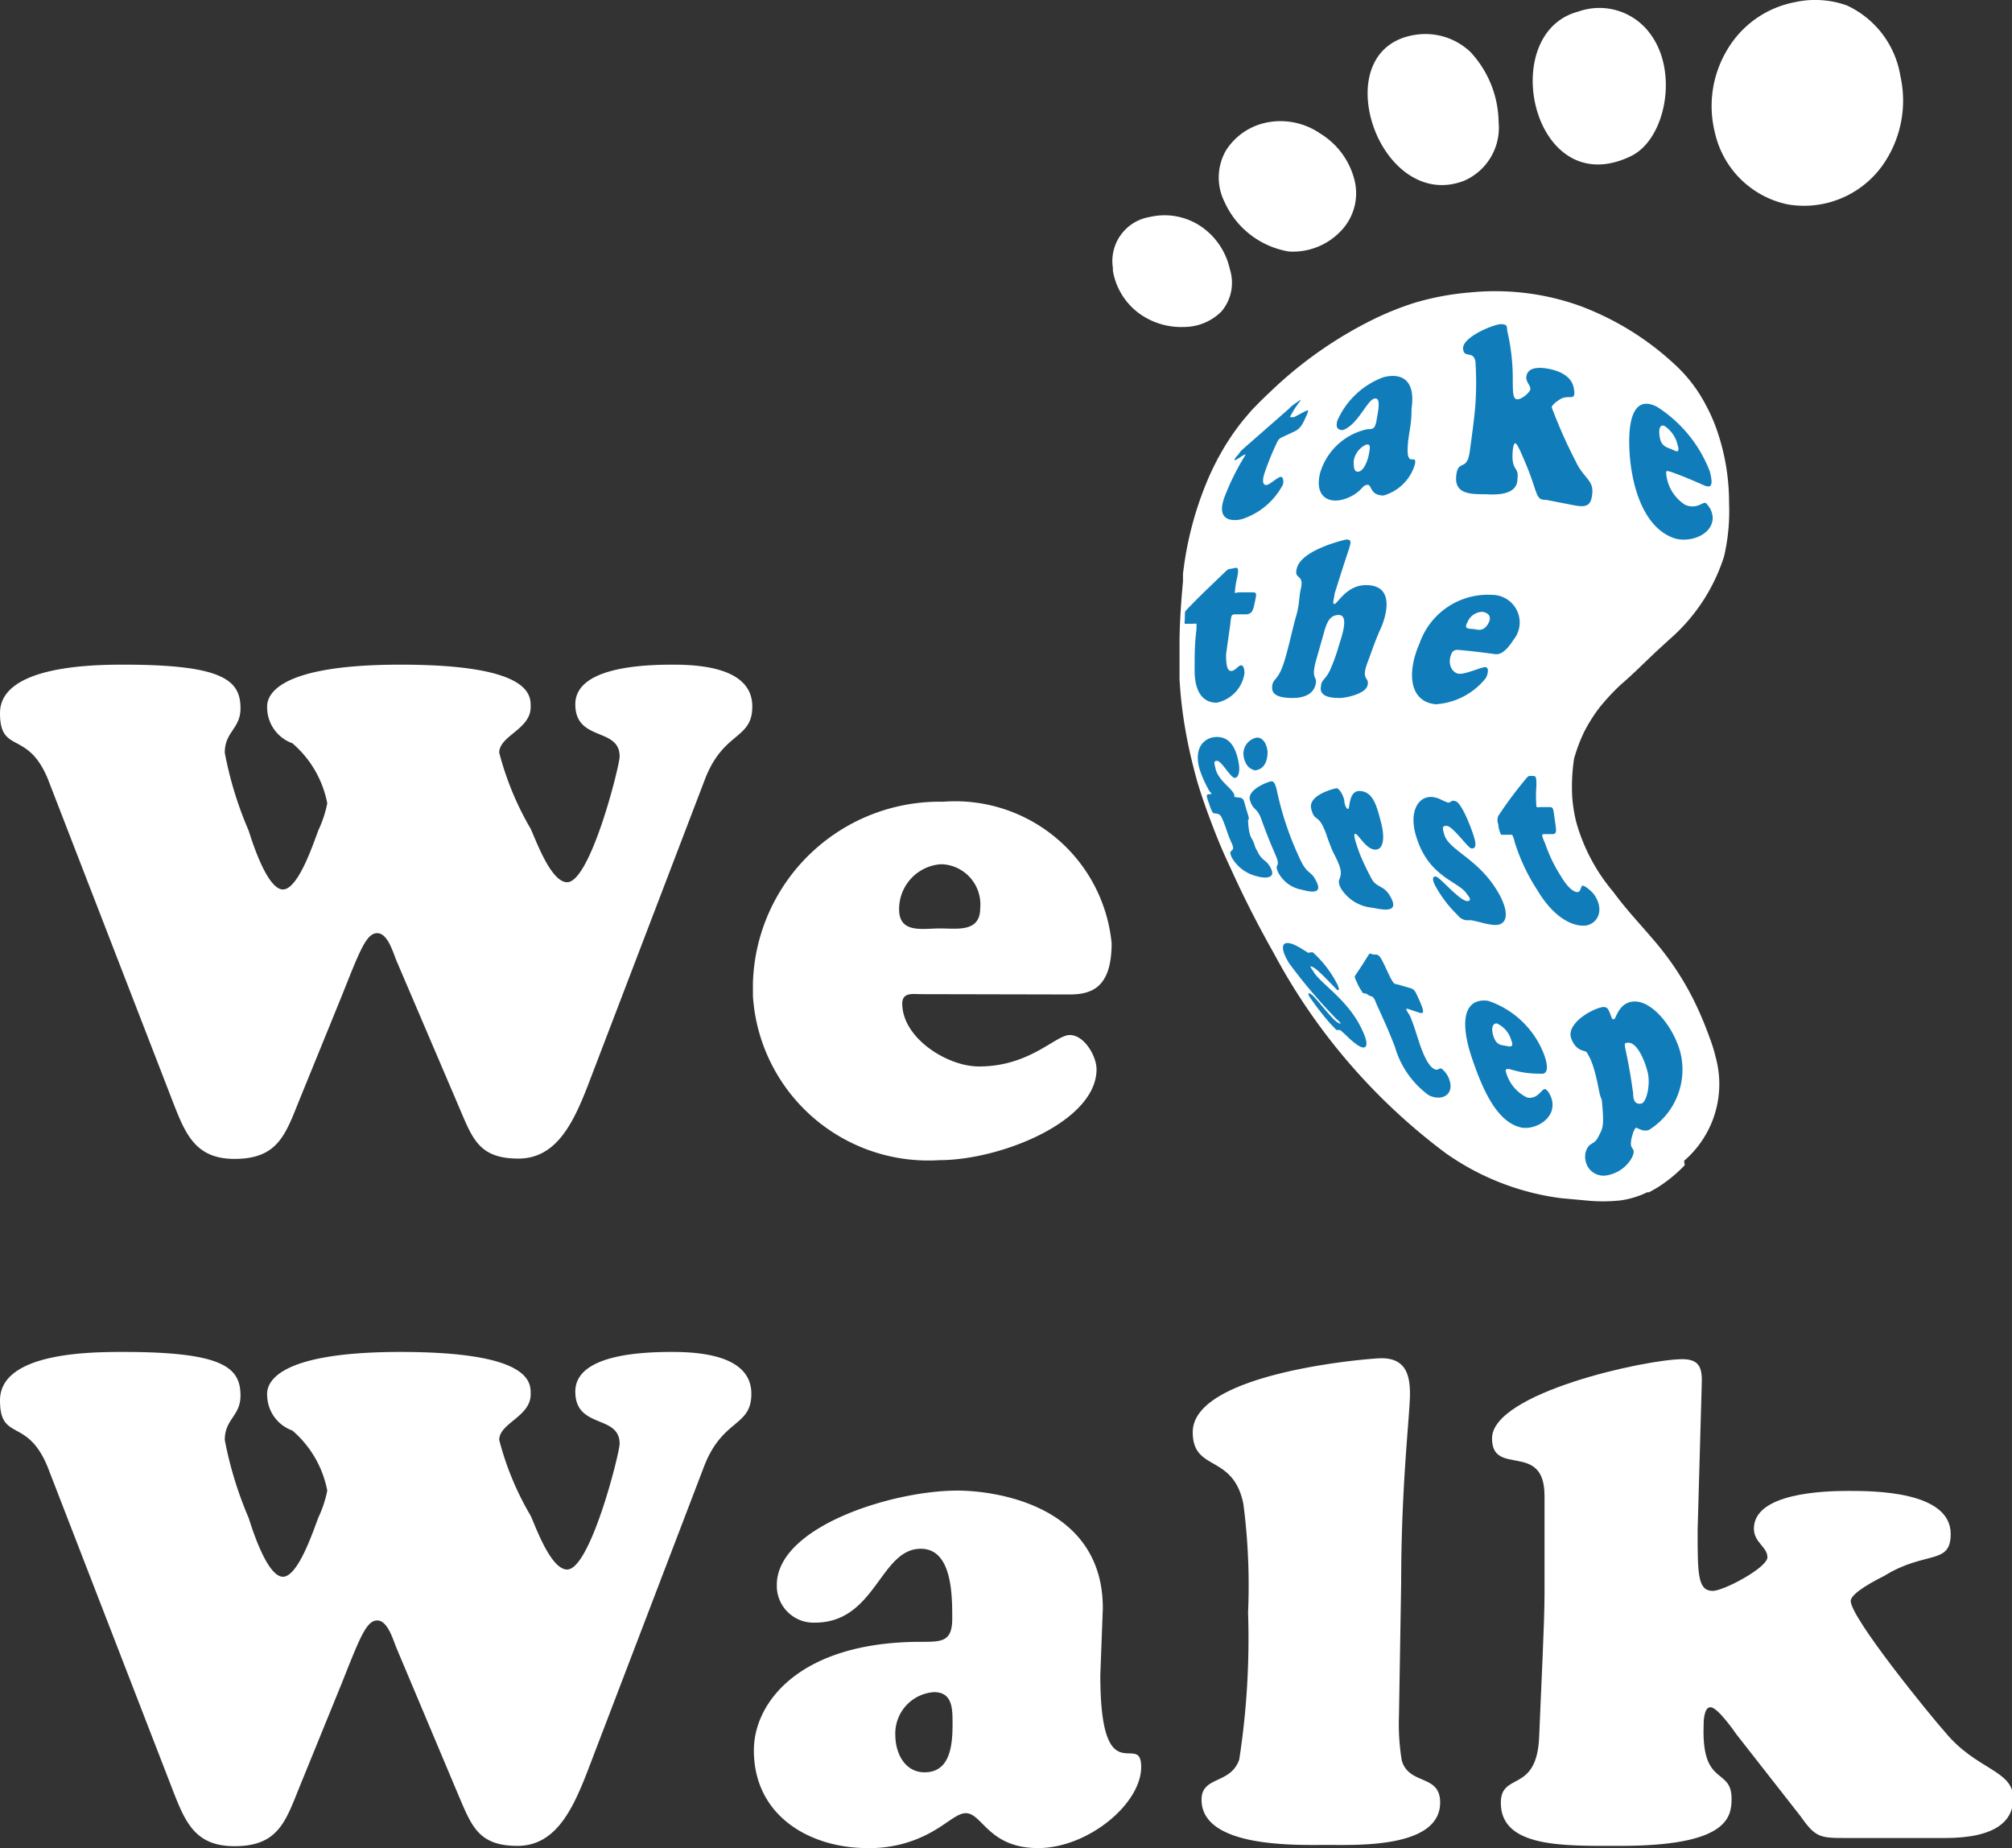
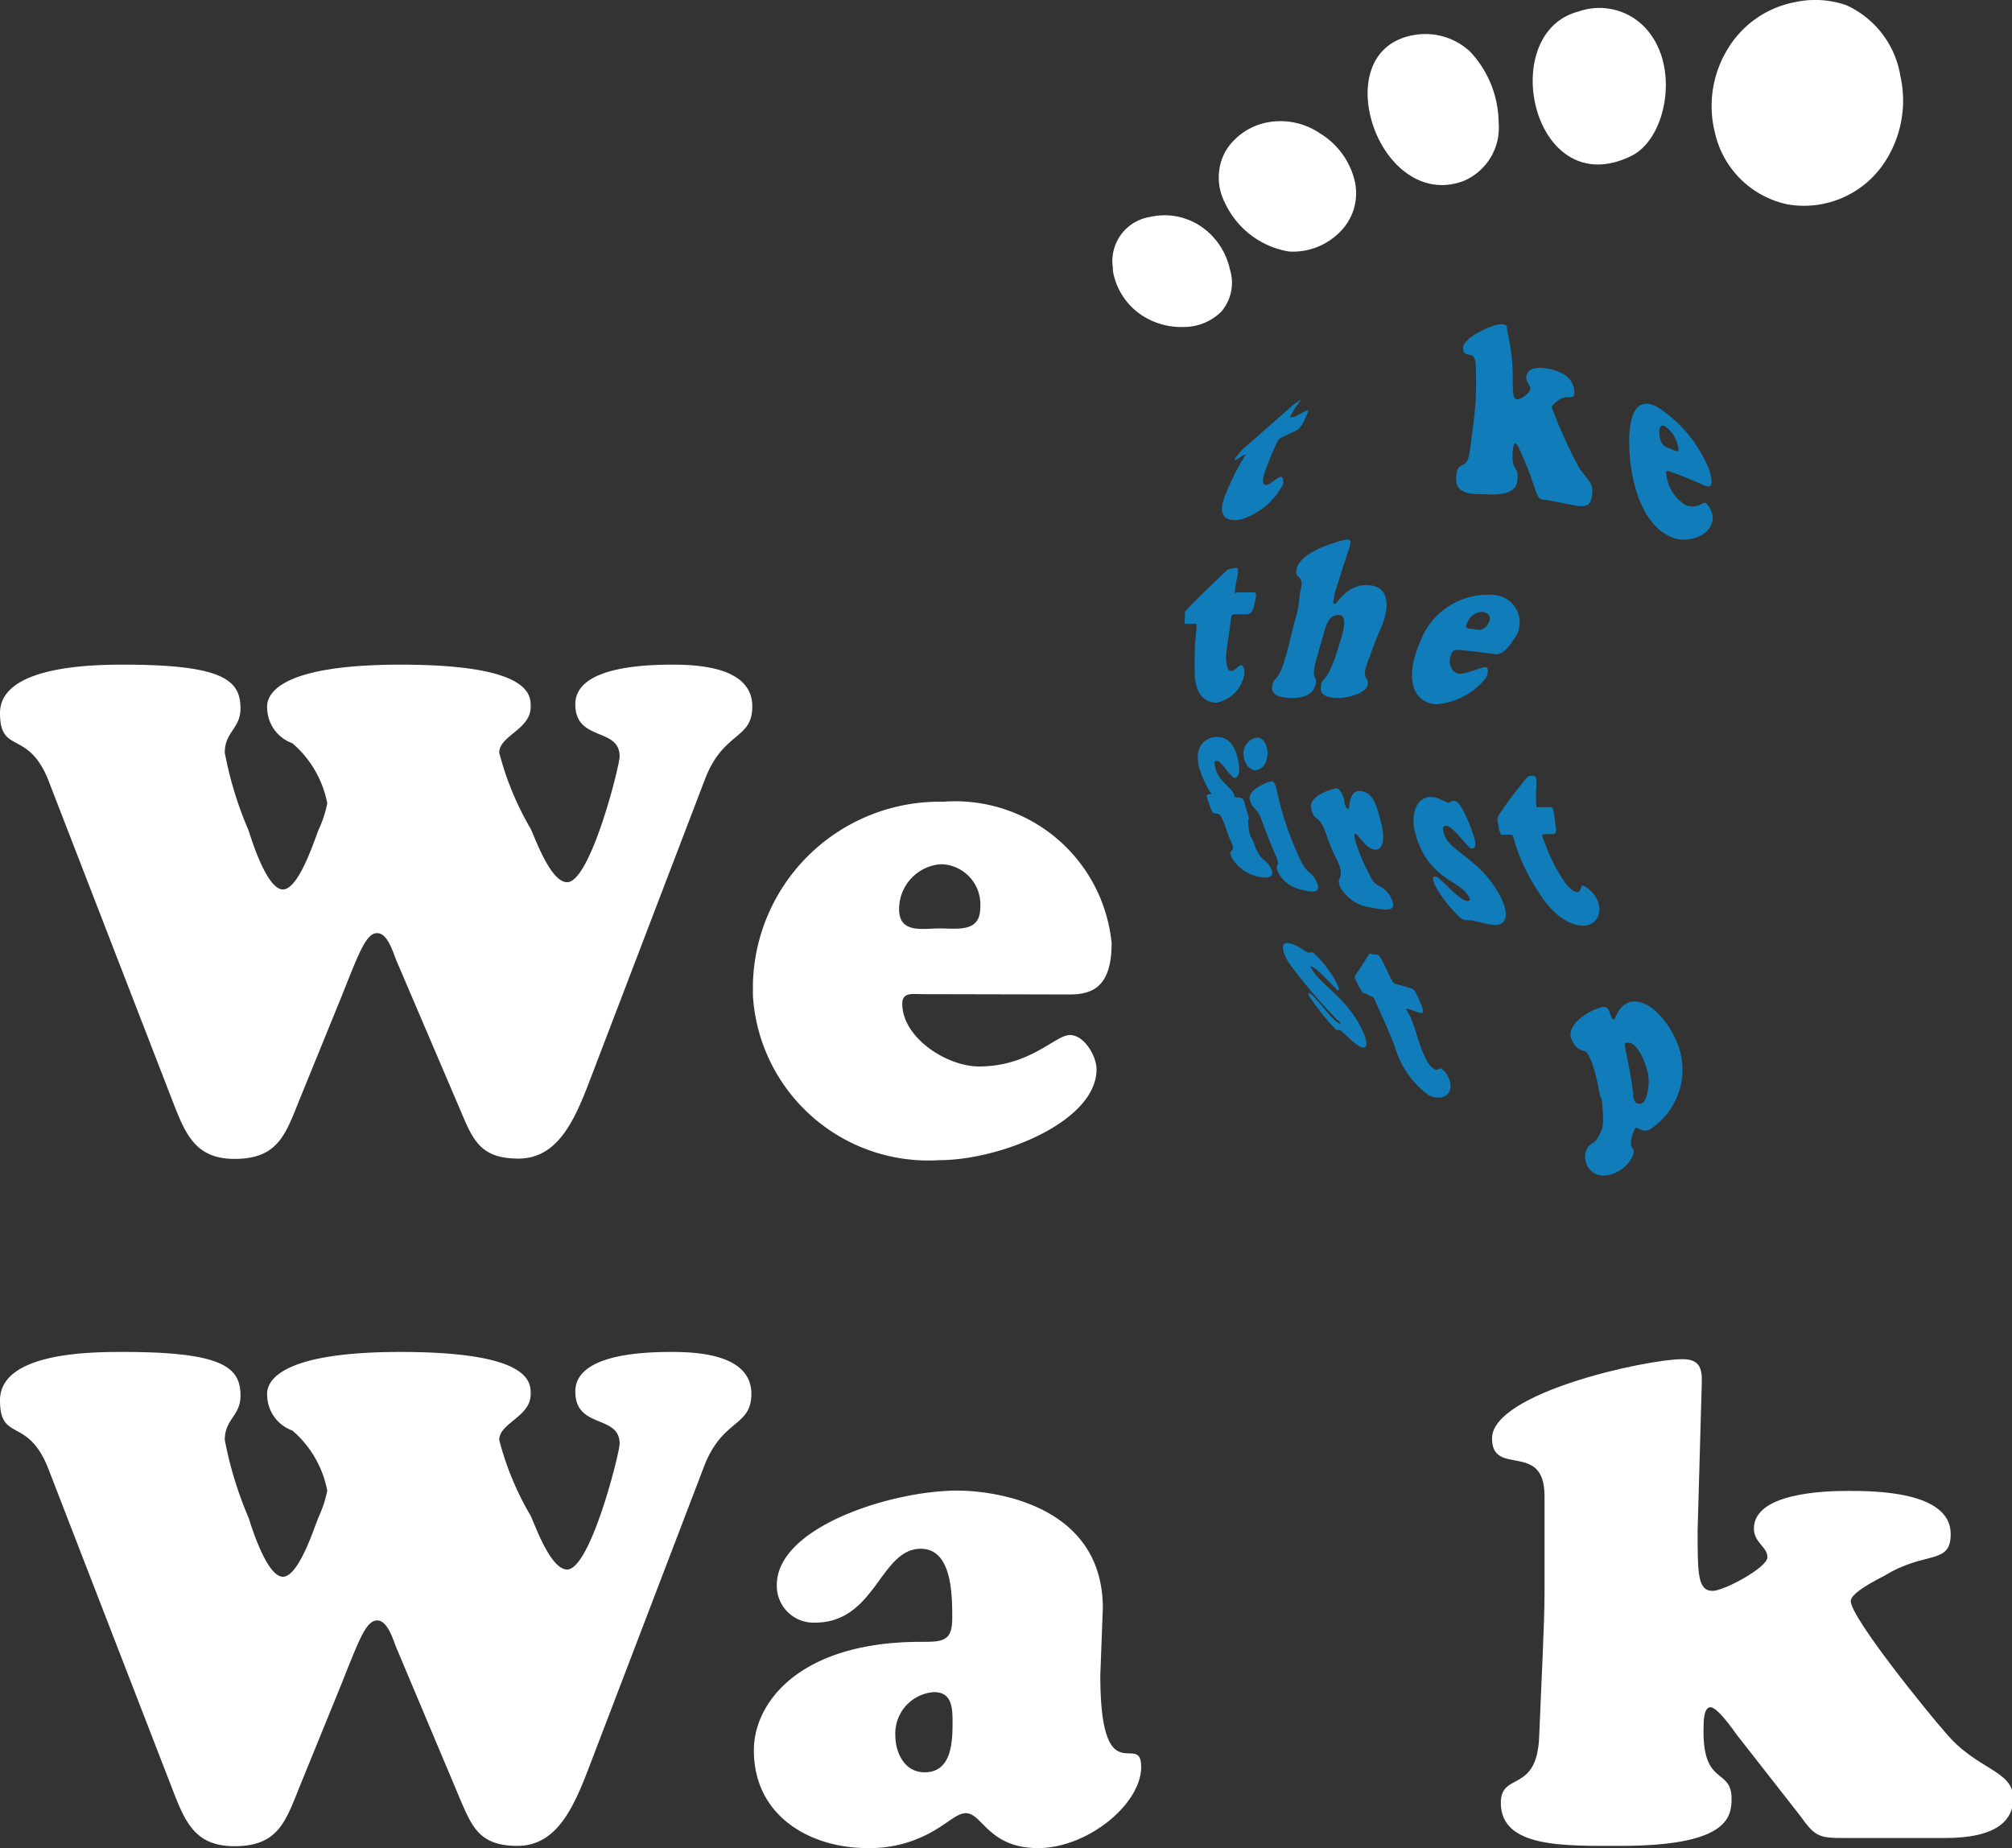
<svg xmlns="http://www.w3.org/2000/svg" viewBox="0 0 64 58.78">
  <rect x="0" y="0" width="64" height="58.78" fill="#333333" stroke="none" />
  <defs>
    <style>.cls-1,.cls-2{fill:#fff;}.cls-2{fill-rule:evenodd;}.cls-3{fill:#107dba;}</style>
  </defs>
  <g id="レイヤー_2" data-name="レイヤー 2">
    <g id="レイヤー_1-2" data-name="レイヤー 1">
      <g id="グループ_158" data-name="グループ 158">
-         <path id="パス_257" data-name="パス 257" class="cls-1" d="M53.57,36.92a3.22,3.22,0,0,0,1-3.31,4.76,4.76,0,0,0-.19-.61,11.4,11.4,0,0,0-.45-1.08,9.19,9.19,0,0,0-1.31-2c-.44-.52-.9-1-1.3-1.55a5.88,5.88,0,0,1-1.18-2.22,4.66,4.66,0,0,1-.13-.82,6,6,0,0,1,.06-1.2h0a5.12,5.12,0,0,1,.32-.85,5,5,0,0,1,.5-.79,7.18,7.18,0,0,1,.65-.7c.41-.35.78-.73,1.2-1.12l.36-.33a5.83,5.83,0,0,0,1.74-2.64A6.31,6.31,0,0,0,55,16a7,7,0,0,0-.37-2.27,5.33,5.33,0,0,0-.37-.85,4.67,4.67,0,0,0-1-1.3,9.08,9.08,0,0,0-3-1.85,8,8,0,0,0-3.48-.43A8.65,8.65,0,0,0,45,9.63a9.48,9.48,0,0,0-1.28.51,13.06,13.06,0,0,0-3.25,2.26c-.19.18-.39.37-.58.57h0c-.12.12-.23.26-.35.4a7.53,7.53,0,0,0-.77,1.16.83.83,0,0,0-.07.13c-.1.19-.19.38-.28.59a10.87,10.87,0,0,0-.79,3l0,.24c-.06.64-.1,1.24-.11,1.83v.15c0,.39,0,.76,0,1.13a13.67,13.67,0,0,0,.2,1.69c.05.28.11.57.18.86s.12.48.19.73c.15.5.33,1,.54,1.54s.34.82.54,1.25c.39.86.84,1.75,1.35,2.65a19.24,19.24,0,0,0,5.47,6.36,8.17,8.17,0,0,0,3.67,1.43l.77.07a5.25,5.25,0,0,0,1.12,0,2.88,2.88,0,0,0,.85-.26l.06,0,.23-.13h0a4.5,4.5,0,0,0,.9-.73Z" />
        <g id="グループ_154" data-name="グループ 154">
          <path id="パス_258" data-name="パス 258" class="cls-1" d="M12.63,30.6c-.11-.24-.28-.92-.63-.92s-.56.57-1.13,2L9.55,34.92c-.46,1.13-.68,1.94-2.09,1.94-1.22,0-1.55-.76-1.94-1.76l-4-10.33C.87,23.2,0,24,0,22.68c0-1.5,2.93-1.54,3.93-1.54,3.18,0,3.72.5,3.72,1.39,0,.65-.5.74-.5,1.41a11.68,11.68,0,0,0,.76,2.48c.11.35.59,1.87,1.09,1.87s1-1.56,1.13-1.89a3.68,3.68,0,0,0,.28-.85A3.34,3.34,0,0,0,9.3,23.64a1.21,1.21,0,0,1-.8-1.07c0-.13-.3-1.43,4.24-1.43,4.22,0,4.14,1,4.14,1.35,0,.71-1,.91-1,1.45a9.52,9.52,0,0,0,1,2.42c.16.34.64,1.7,1.16,1.7.74,0,1.67-3.7,1.67-4,0-.94-1.41-.46-1.41-1.66s2.22-1.26,3.11-1.26,2.52.11,2.52,1.33c0,1.06-.91.78-1.5,2.3l-3.74,9.78c-.46,1.18-1,2.3-2.2,2.3s-1.44-.58-1.83-1.5Z" />
          <path id="パス_259" data-name="パス 259" class="cls-1" d="M29.29,31.62c-.24,0-.59-.07-.59.3,0,1.09,1.42,2,2.44,2,1.63,0,2.43-1,2.89-1s.85.67.85,1.09c0,1.67-3.07,2.89-5,2.89a5.59,5.59,0,0,1-5.93-5.22c0-.14,0-.28,0-.41A5.94,5.94,0,0,1,30,25.5H30A5,5,0,0,1,35.36,30c0,1.44-.66,1.63-1.35,1.63Zm1.89-2.74A1.28,1.28,0,0,0,30,27.49H29.9a1.43,1.43,0,0,0-1.3,1.43c0,.78.74.61,1.3.61s1.28.13,1.28-.65Z" />
          <path id="パス_260" data-name="パス 260" class="cls-1" d="M12.63,52.46c-.11-.24-.28-.92-.63-.92s-.56.57-1.13,2L9.55,56.78c-.46,1.13-.68,1.94-2.09,1.94C6.24,58.72,5.91,58,5.52,57l-4-10.33C.87,45.06,0,45.87,0,44.54,0,43,2.93,43,3.93,43c3.18,0,3.72.5,3.72,1.39,0,.65-.5.74-.5,1.41a12,12,0,0,0,.76,2.48c.11.35.59,1.87,1.09,1.87s1-1.57,1.13-1.89a3.68,3.68,0,0,0,.28-.85A3.34,3.34,0,0,0,9.3,45.5a1.21,1.21,0,0,1-.8-1.07c0-.13-.3-1.43,4.24-1.43,4.22,0,4.14,1,4.14,1.35,0,.71-1,.91-1,1.45a9.31,9.31,0,0,0,1,2.41c.16.35.64,1.71,1.16,1.71.74,0,1.67-3.71,1.67-4,0-.94-1.41-.46-1.41-1.66S20.49,43,21.38,43s2.52.11,2.52,1.33c0,1.06-.91.78-1.5,2.3l-3.74,9.78c-.46,1.17-1,2.3-2.2,2.3s-1.44-.59-1.83-1.5Z" />
          <path id="パス_261" data-name="パス 261" class="cls-1" d="M35,53.28c0,3.83,1.3,1.74,1.3,2.92s-1.7,2.58-3.28,2.58-1.77-1.11-2.3-1.11c-.26,0-.55.29-1,.55a4,4,0,0,1-2.13.56c-1.8,0-3.61-1-3.61-3.11,0-1.54,1.48-3.45,5.31-3.45.67,0,1,0,1-.74s0-2.22-1-2.22c-1.3,0-1.43,2.35-3.37,2.35a1.17,1.17,0,0,1-1.21-1.13v-.07c0-1.85,3.67-3,5.74-3,1.24,0,4.63.48,4.63,3.74Zm-6.52,1.91c0,.57.3,1.18.93,1.18.83,0,.89-.89.89-1.55,0-.47,0-1-.59-1a1.32,1.32,0,0,0-1.23,1.39Z" />
-           <path id="パス_262" data-name="パス 262" class="cls-1" d="M44.5,54.59A7.07,7.07,0,0,0,44.59,56c.24.79,1.22.42,1.22,1.33,0,1.46-2.65,1.35-3.59,1.35s-4,.11-4-1.44c0-.76.93-.48,1.2-1.28a25.21,25.21,0,0,0,.28-4.67,20,20,0,0,0-.15-3.46c-.33-1.61-1.61-1-1.61-2.28,0-1.9,5.65-2.35,6-2.35.74,0,.91.48.91,1.13s-.28,2.89-.28,6Z" />
          <path id="パス_263" data-name="パス 263" class="cls-1" d="M55.24,55.17c-.09-.13-.61-.87-.83-.87s-.22.48-.22.61c-.06,1.94.89,1.29.89,2.3,0,.61-.15,1.5-3.54,1.5-1.78,0-3.8.07-3.8-1.37,0-1,1.15-.28,1.22-2.11.06-1.52.17-3.59.17-4.54V47.58c0-1.76-1.67-.59-1.67-1.83,0-1.45,4.91-2.52,6.06-2.52.59,0,.63.35.61.83L54,48.67c0,1.39,0,1.93.48,1.93.35,0,1.74-.74,1.74-1.07s-.43-.47-.43-.91c0-1.13,2.21-1.2,3-1.2s3.26,0,3.26,1.37c0,1-.8.52-2.11,1.33-.22.11-1.07.54-1.07.8,0,.54,2.55,3.67,3,4.17,1,1.22,2.17,1.2,2.17,2.11,0,.68-.5,1.26-2.17,1.26H58.76c-.87,0-1,0-1.5-.71Z" />
        </g>
        <g id="グループ_155" data-name="グループ 155">
          <path id="パス_264" data-name="パス 264" class="cls-2" d="M57.09.07a3.19,3.19,0,0,0-2.17,1.55,3.47,3.47,0,0,0-.37,2.6A3,3,0,0,0,56.86,6.5a3.07,3.07,0,0,0,3-1.21,3.57,3.57,0,0,0,.59-2.87A3,3,0,0,0,58.74.17,3,3,0,0,0,57.09.07Z" />
          <path id="パス_265" data-name="パス 265" class="cls-2" d="M50.2.37c-2.62.69-1.45,6.1,1.67,4.6,1.1-.52,1.53-2.65.64-3.87A2,2,0,0,0,50.2.37Z" />
          <path id="パス_266" data-name="パス 266" class="cls-2" d="M45.07,1.1c-1.51.2-1.81,1.62-1.4,2.87s1.55,2.3,2.9,1.78a1.84,1.84,0,0,0,1.1-1.86,3.34,3.34,0,0,0-.9-2.24A2.08,2.08,0,0,0,45.07,1.1Z" />
          <path id="パス_267" data-name="パス 267" class="cls-2" d="M40.33,3.89A2,2,0,0,0,39,4.78a1.73,1.73,0,0,0-.05,1.64A2.74,2.74,0,0,0,41,8a2.1,2.1,0,0,0,1.62-.62,1.73,1.73,0,0,0,.48-1.59A2.42,2.42,0,0,0,42,4.25,2.23,2.23,0,0,0,40.33,3.89Z" />
          <path id="パス_268" data-name="パス 268" class="cls-2" d="M36.58,6.9A1.42,1.42,0,0,0,35.4,8.52s0,.06,0,.09A2.12,2.12,0,0,0,36.28,10a2.28,2.28,0,0,0,1.38.4,1.69,1.69,0,0,0,1.19-.49,1.41,1.41,0,0,0,.27-1.35A2.22,2.22,0,0,0,38.2,7.2,2.07,2.07,0,0,0,36.58,6.9Z" />
        </g>
        <g id="グループ_157" data-name="グループ 157">
          <g id="グループ_156" data-name="グループ 156">
            <path id="パス_269" data-name="パス 269" class="cls-3" d="M40.24,15c-.15.42,0,.46.1.41s.29-.21.38-.24.12.12.09.24a2.25,2.25,0,0,1-1.3,1.1c-.26.07-.88.1-.54-.75a7.59,7.59,0,0,1,.58-1.18c.06-.1.08-.13.07-.13a.81.81,0,0,0-.18.1c-.11.07-.17.1-.17.09s0-.07.12-.18a.65.65,0,0,1,.15-.18L41,13a1.16,1.16,0,0,1,.25-.2c.16-.11.18-.14,0,.1a2.77,2.77,0,0,0-.22.37s0,0,.13,0l.3-.16c.19-.1.18-.08.07.17s-.19.37-.37.45l-.32.15c-.16.07-.17.08-.27.3A8.44,8.44,0,0,0,40.24,15Z" />
-             <path id="パス_270" data-name="パス 270" class="cls-3" d="M44.83,13.76c-.21,1.34.25.58.18,1a1.46,1.46,0,0,1-1,1c-.44,0-.37-.35-.51-.34s-.16.11-.3.22a1.28,1.28,0,0,1-.59.27c-.45.07-.78-.21-.62-.86a2,2,0,0,1,1.51-1.4c.17,0,.24,0,.29-.3s.15-.73-.08-.67-.53.85-1,1c-.16,0-.23-.09-.17-.3A2.57,2.57,0,0,1,44,12c.28-.08,1.07-.18.9,1C44.9,13.3,44.88,13.46,44.83,13.76Zm-1.77.9c0,.18,0,.37.16.34s.28-.33.32-.54.07-.35-.08-.32a.69.69,0,0,0-.4.52Z" />
            <path id="パス_271" data-name="パス 271" class="cls-3" d="M48.4,14.44s-.14-.34-.2-.34-.07.17-.08.22c-.06.7.2.49.15.9,0,.24-.12.56-1,.5-.49,0-1,0-.95-.57s.34-.13.43-.78.18-1.32.19-1.67a9.81,9.81,0,0,0,0-1.07c0-.56-.39-.18-.4-.55s1-.78,1.22-.77.16.1.19.24A6.57,6.57,0,0,1,48.12,12c0,.48,0,.69.14.7s.43-.23.42-.34-.11-.18-.13-.33c0-.39.47-.34.65-.31s.77.14.86.62-.16.17-.45.37c0,0-.25.15-.25.25a15.71,15.71,0,0,0,.77,1.73c.24.51.56.58.52,1s-.2.46-.64.37l-.82-.16c-.23,0-.26-.06-.36-.34C48.67,15.07,48.58,14.85,48.4,14.44Z" />
            <path id="パス_272" data-name="パス 272" class="cls-3" d="M53.13,15c-.06,0-.14-.07-.13.06a1.31,1.31,0,0,0,.61,1c.38.15.55-.11.65-.06a.69.69,0,0,1,.22.46c0,.58-.78.82-1.25.65-.93-.34-1.31-1.58-1.39-2.64-.09-1.28.2-1.88.87-1.53A4.24,4.24,0,0,1,54.39,15c.13.51,0,.51-.18.44C53.78,15.25,53.57,15.16,53.13,15Zm.24-.82a1,1,0,0,0-.42-.63c-.16-.07-.2.12-.15.38s.22.3.35.35.3.18.22-.11Z" />
            <path id="パス_273" data-name="パス 273" class="cls-3" d="M39,20.82c0,.44.07.53.18.52s.22-.18.3-.18.12.17.1.29a1.12,1.12,0,0,1-.88.9c-.19,0-.71-.06-.7-1.06,0-.52,0-.78.06-1.29,0-.11,0-.15,0-.16s-.07,0-.18,0-.17,0-.19,0,0-.1,0-.24,0-.15.06-.21c.43-.45.68-.68,1.2-1.18.13-.13.12-.1.26-.13s.21-.07.15.26a2.74,2.74,0,0,0-.08.5c0,.05,0,0,.17,0l.33,0c.2,0,.2,0,.14.29s-.09.39-.27.41l-.31,0c-.17,0-.17,0-.2.26S39.05,20.43,39,20.82Z" />
            <path id="パス_274" data-name="パス 274" class="cls-3" d="M43.5,21.07c-.22.59.07.45,0,.73s-.71.4-.88.4-.68,0-.6-.37c0-.21.17-.22.31-.57a5.27,5.27,0,0,0,.25-.7c.11-.35.34-1,0-1s-.41.37-.5.68l-.23.81c-.15.58.06.45,0,.71-.09.42-.57.44-.73.44-.6,0-.68-.19-.65-.4s.17-.17.33-.61.32-1.23.43-1.6.08-.56.15-.87c.11-.48-.23-.27-.13-.64.15-.61,1.57-.92,1.57-.92.17,0,.16.07.09.3-.21.63-.3.92-.46,1.43,0,.12-.09.32,0,.32s.38-.6,1-.6c1,0,.58,1.11.5,1.31C43.74,20.38,43.67,20.62,43.5,21.07Z" />
            <path id="パス_275" data-name="パス 275" class="cls-3" d="M46.38,20.67c-.06,0-.13,0-.19.08-.18.35,0,.66.22.68s.74-.23.85-.21.07.23,0,.35a2.22,2.22,0,0,1-1.59.83c-.84-.08-.93-1-.51-1.95a2.3,2.3,0,0,1,2.3-1.53.88.88,0,0,1,.88.87.86.86,0,0,1-.19.55c-.29.45-.47.49-.63.46C47.06,20.74,46.83,20.71,46.38,20.67Zm.95-.82c.15-.25,0-.36-.17-.39a.52.52,0,0,0-.48.33c-.14.24.07.2.21.22s.29.08.44-.16Z" />
            <path id="パス_276" data-name="パス 276" class="cls-3" d="M40,27.08c.15.33.3.25.44.57s-.27.28-.46.22a1.25,1.25,0,0,1-.8-.6c-.15-.32.15-.11,0-.45s-.14-.37-.24-.63-.13-.29-.23-.31-.12,0-.14-.05a1,1,0,0,1-.1-.24c-.11-.31-.11-.32,0-.33s.08,0,0-.1a3.59,3.59,0,0,1-.32-.72c-.19-.72.21-1,.56-1s.59.25.69.82c.05.26,0,.49-.13.48s-.41-.53-.55-.54-.08.12-.06.23c.09.4.5.61.6.84,0,.08,0,.08.09.09s.19,0,.23.15.07.25.12.41,0,.17,0,.15,0,.41.11.59S39.89,26.91,40,27.08Zm.13-1c-.14-.41-.27-.29-.37-.63s.6-.6.69-.6.13.14.17.31a9.86,9.86,0,0,0,.68,2.05c.29.67.38.43.57.82.1.2.15.44-.45.27a1.05,1.05,0,0,1-.76-.55c-.15-.32.1-.12-.08-.54s-.28-.66-.45-1.13Zm-.21-1.59c-.12,0-.31-.12-.36-.43a.52.52,0,0,1,.42-.6H40c.13,0,.29.14.32.45,0,.52-.3.61-.48.59Z" />
            <path id="パス_277" data-name="パス 277" class="cls-3" d="M42.19,26.54c-.26-.72-.36-.35-.48-.81s.78-.66.81-.66.17.1.24.38c0,.1.05.27.12.28s0-.61.4-.57.51.46.65,1,.06.9-.22.86-.5-.49-.6-.5.09.49.14.63a8.34,8.34,0,0,0,.38.8c.17.31.4.18.62.61s-.13.41-.6.31a1.31,1.31,0,0,1-1-.62c-.14-.29,0-.25,0-.49s-.21-.56-.29-.76S42.25,26.72,42.19,26.54Z" />
            <path id="パス_278" data-name="パス 278" class="cls-3" d="M45.87,25.45l.19.08a.16.16,0,0,0,.11-.05.14.14,0,0,1,.11,0c.19,0,.51.82.61,1.15s0,.37-.1.35-.57-.69-.76-.71-.13.11-.09.27c.15.52,1.1.76,1.73,1.87.38.67.27,1.08-.22,1a2.57,2.57,0,0,1-.38-.08l-.26-.06h-.16a.4.4,0,0,1-.28-.16,3.87,3.87,0,0,1-.7-.91c-.1-.18-.13-.33,0-.32s.74.76,1,.78c.09,0,.14-.05,0-.21-.24-.42-1.22-.52-1.62-1.84-.25-.8.07-1.3.51-1.26A.79.79,0,0,1,45.87,25.45Z" />
            <path id="パス_279" data-name="パス 279" class="cls-3" d="M49.64,27.85c.27.46.47.54.56.52s.08-.19.14-.2.26.15.35.26c.31.41.22.88-.2,1-.22.05-.92,0-1.59-1.12a6.12,6.12,0,0,1-.72-1.53.84.84,0,0,0-.08-.23s-.07,0-.16,0-.16,0-.19,0a.82.82,0,0,1-.09-.33.36.36,0,0,1,0-.27,13,13,0,0,1,.87-1.17c.1-.12.1-.1.21-.1s.14,0,.13.35a3.75,3.75,0,0,0,0,.58c0,.07,0,.07.14.06h.24c.16,0,.15,0,.2.36s.09.48-.05.5l-.25,0c-.12,0-.13,0,0,.3A4.75,4.75,0,0,0,49.64,27.85Z" />
            <path id="パス_280" data-name="パス 280" class="cls-3" d="M41.41,30.18l.18.11a.06.06,0,0,0,.08,0h.09a3.52,3.52,0,0,1,.77,1c.09.17.06.24,0,.19s-.59-.63-.75-.71-.09,0,0,.13c.2.37,1.1.89,1.54,1.84.28.57.13.72-.22.44a2.6,2.6,0,0,1-.27-.24l-.2-.18a.13.13,0,0,1-.06,0l-.06,0-.21-.22a9.54,9.54,0,0,1-.6-.77c-.09-.13-.13-.22,0-.15s.62.74.82.88.11,0,0-.08A17,17,0,0,1,41,30.63c-.32-.53-.22-.75.17-.58A1.83,1.83,0,0,1,41.41,30.18Z" />
            <path id="パス_281" data-name="パス 281" class="cls-3" d="M45.2,33.32c.18.48.32.64.44.69s.16-.08.24,0a.76.76,0,0,1,.24.39c.12.45-.3.63-.68.43a2.89,2.89,0,0,1-1.07-1.54c-.22-.56-.35-.84-.6-1.39a.56.56,0,0,0-.11-.2s-.06,0-.16-.07-.15,0-.18-.1a1.17,1.17,0,0,1-.15-.27c-.05-.1-.09-.18-.07-.22.17-.25.26-.39.44-.68.05-.07.06,0,.18,0s.16,0,.32.34.2.43.26.52.07.07.19.1l.31.09c.19.05.2.07.35.41s.16.44,0,.39l-.3-.1c-.15-.05-.16-.05,0,.2C45,32.67,45.05,32.89,45.2,33.32Z" />
-             <path id="パス_282" data-name="パス 282" class="cls-3" d="M48,34c-.05,0-.13,0-.1.08a1.26,1.26,0,0,0,.68.83c.34.06.46-.28.56-.27s.23.28.24.42c.07.57-.6.89-1,.8-.78-.18-1.23-1.23-1.57-2.24-.4-1.21-.2-1.88.52-1.79a2.89,2.89,0,0,1,1.8,1.75c.18.53,0,.59-.12.57C48.6,34.15,48.39,34.11,48,34Zm.07-.92a.83.83,0,0,0-.46-.53c-.16,0-.18.21-.09.45s.24.24.36.26.3.09.19-.18Z" />
            <path id="パス_283" data-name="パス 283" class="cls-3" d="M50.84,34.57c-.17-.86-.32-1-.36-1.09s-.33,0-.5-.45.61-.93,1-1c.11,0,.16,0,.24.22s.08.17.13.16.13-.45.51-.54c.6-.15,1.35.72,1.59,1.6a2.26,2.26,0,0,1-1,2.47c-.2.07-.37-.08-.41-.07s-.1.17-.12.25c-.15.54.16.31,0,.68a1.12,1.12,0,0,1-.79.58.58.58,0,0,1-.69-.44.61.61,0,0,1,0-.3c.1-.33.26-.2.4-.48s.2-.3.11-1.19C50.89,34.86,50.87,34.71,50.84,34.57Zm.91-1.4c-.16,0,0,.14.2,1.61,0,.27.1.35.26.32s.3-.6.2-1-.36-1-.66-.93Z" />
          </g>
        </g>
      </g>
    </g>
  </g>
</svg>